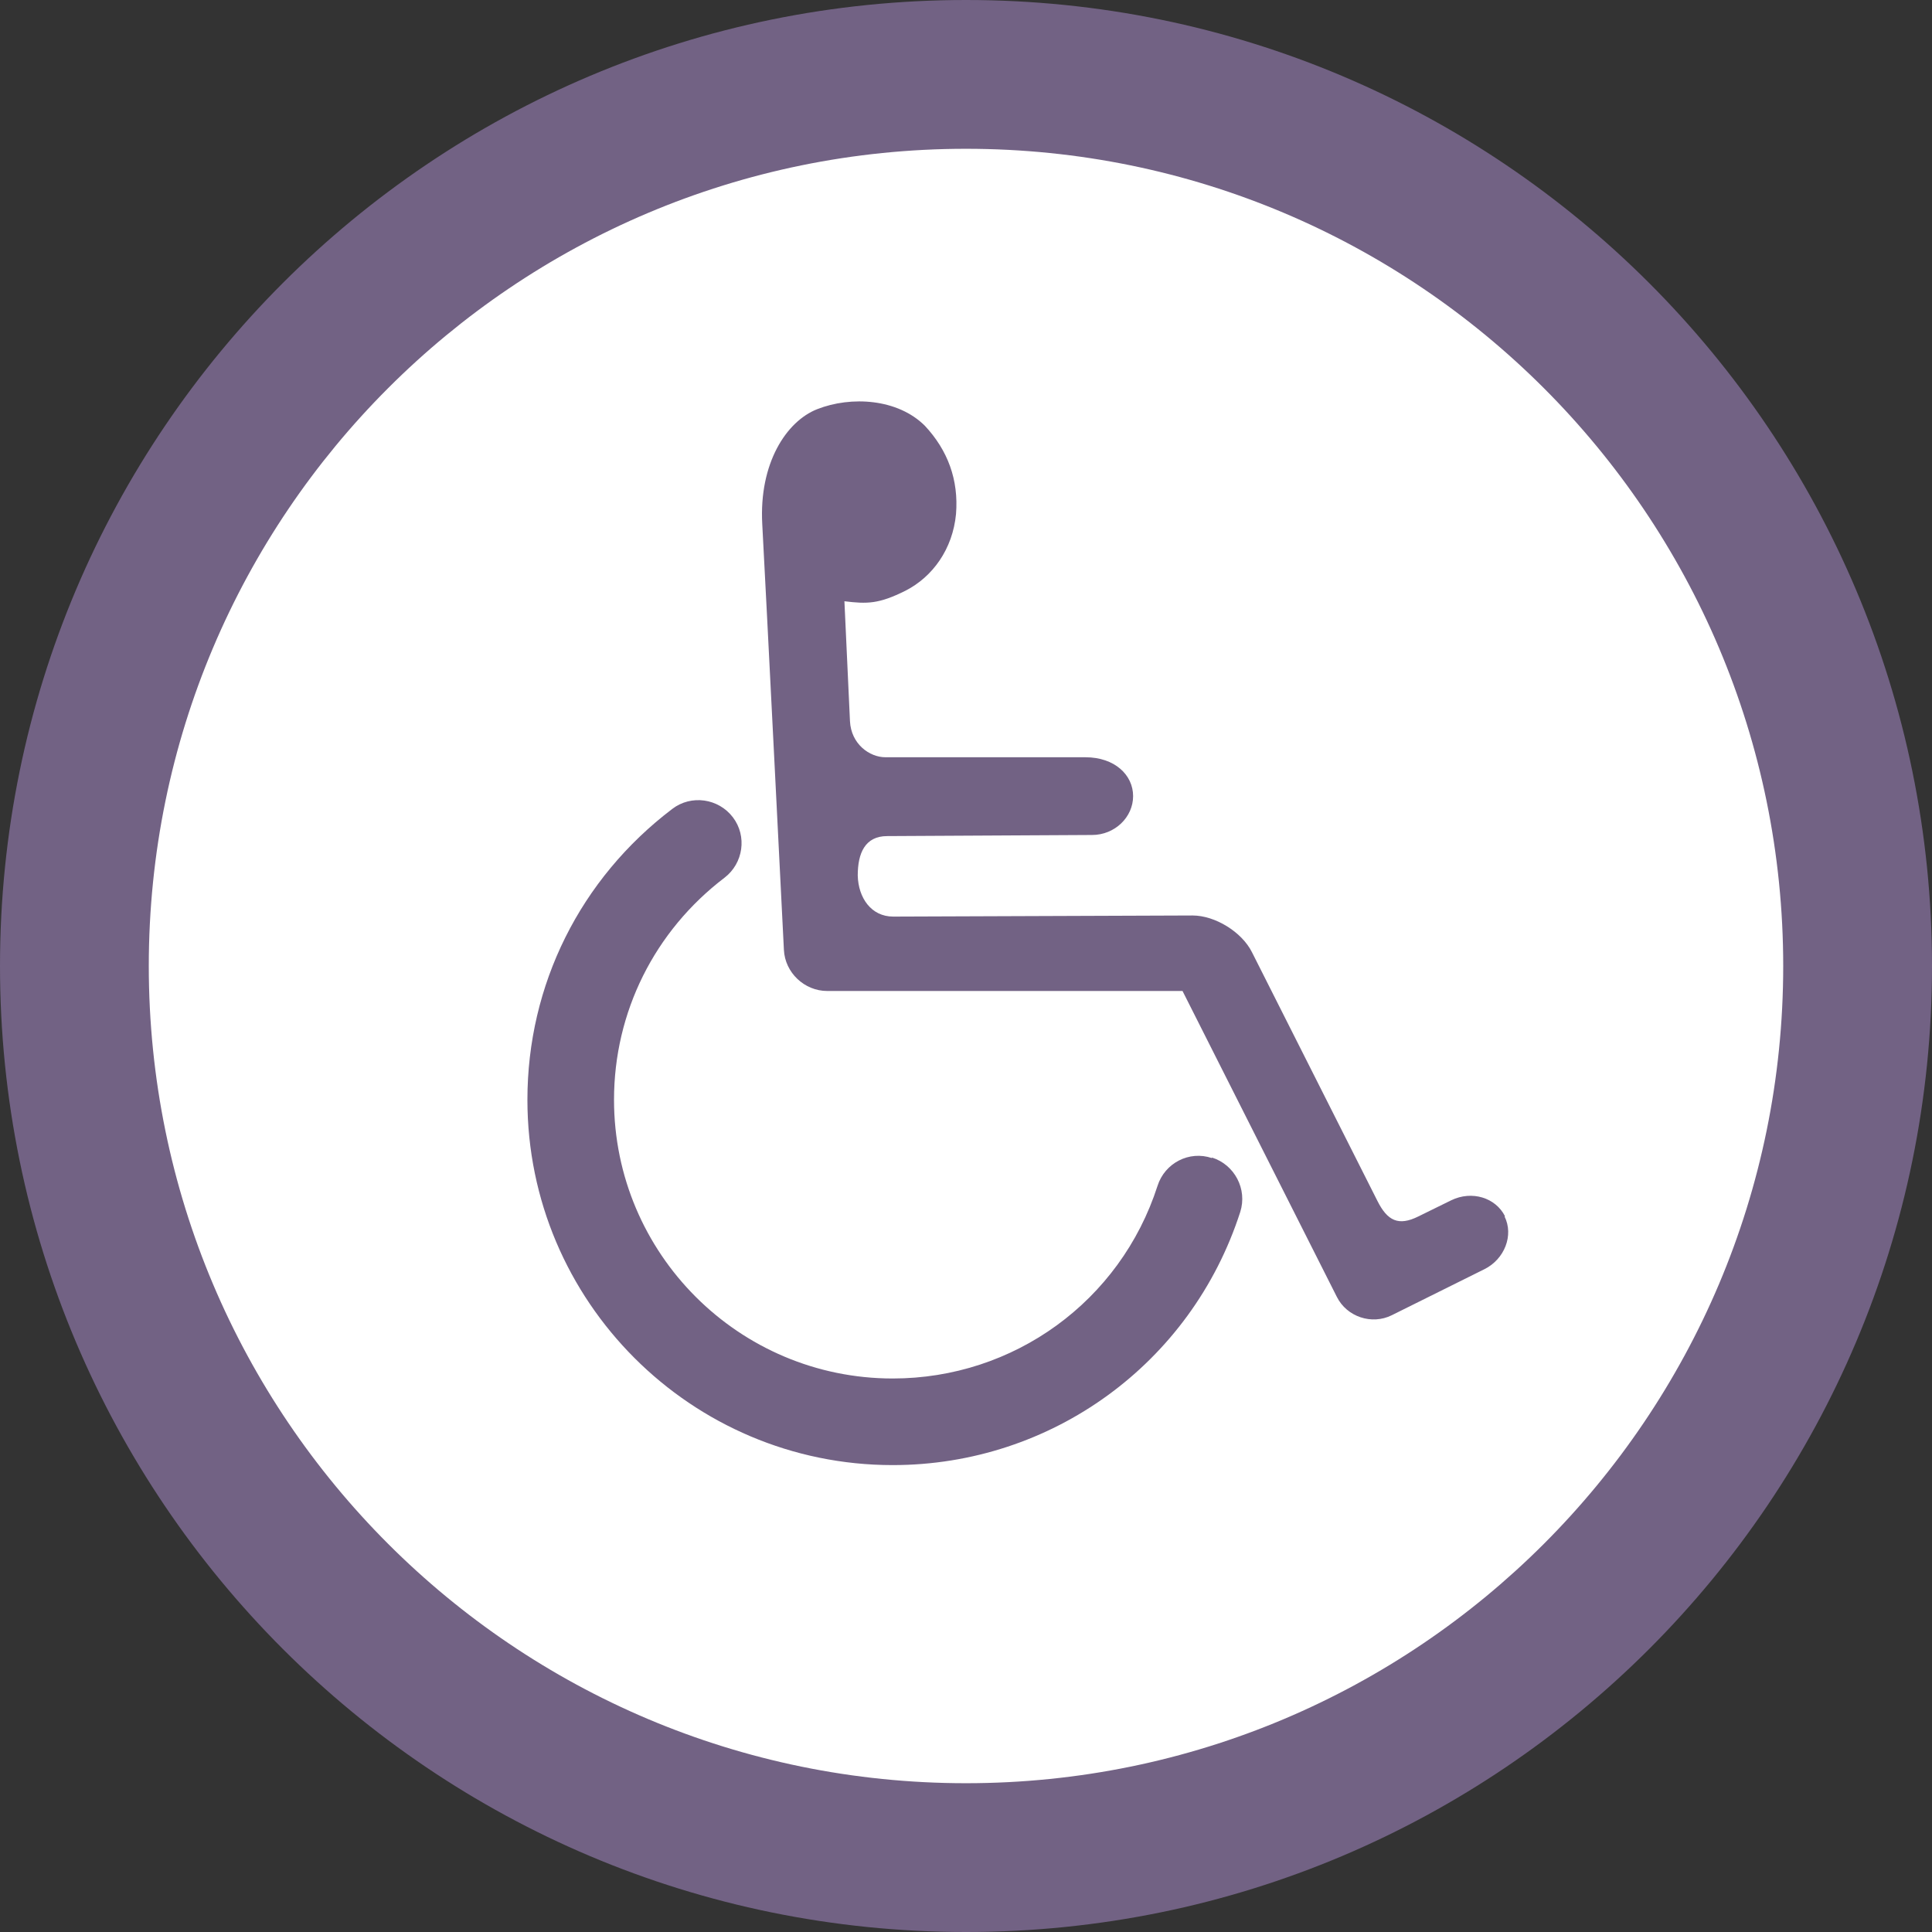
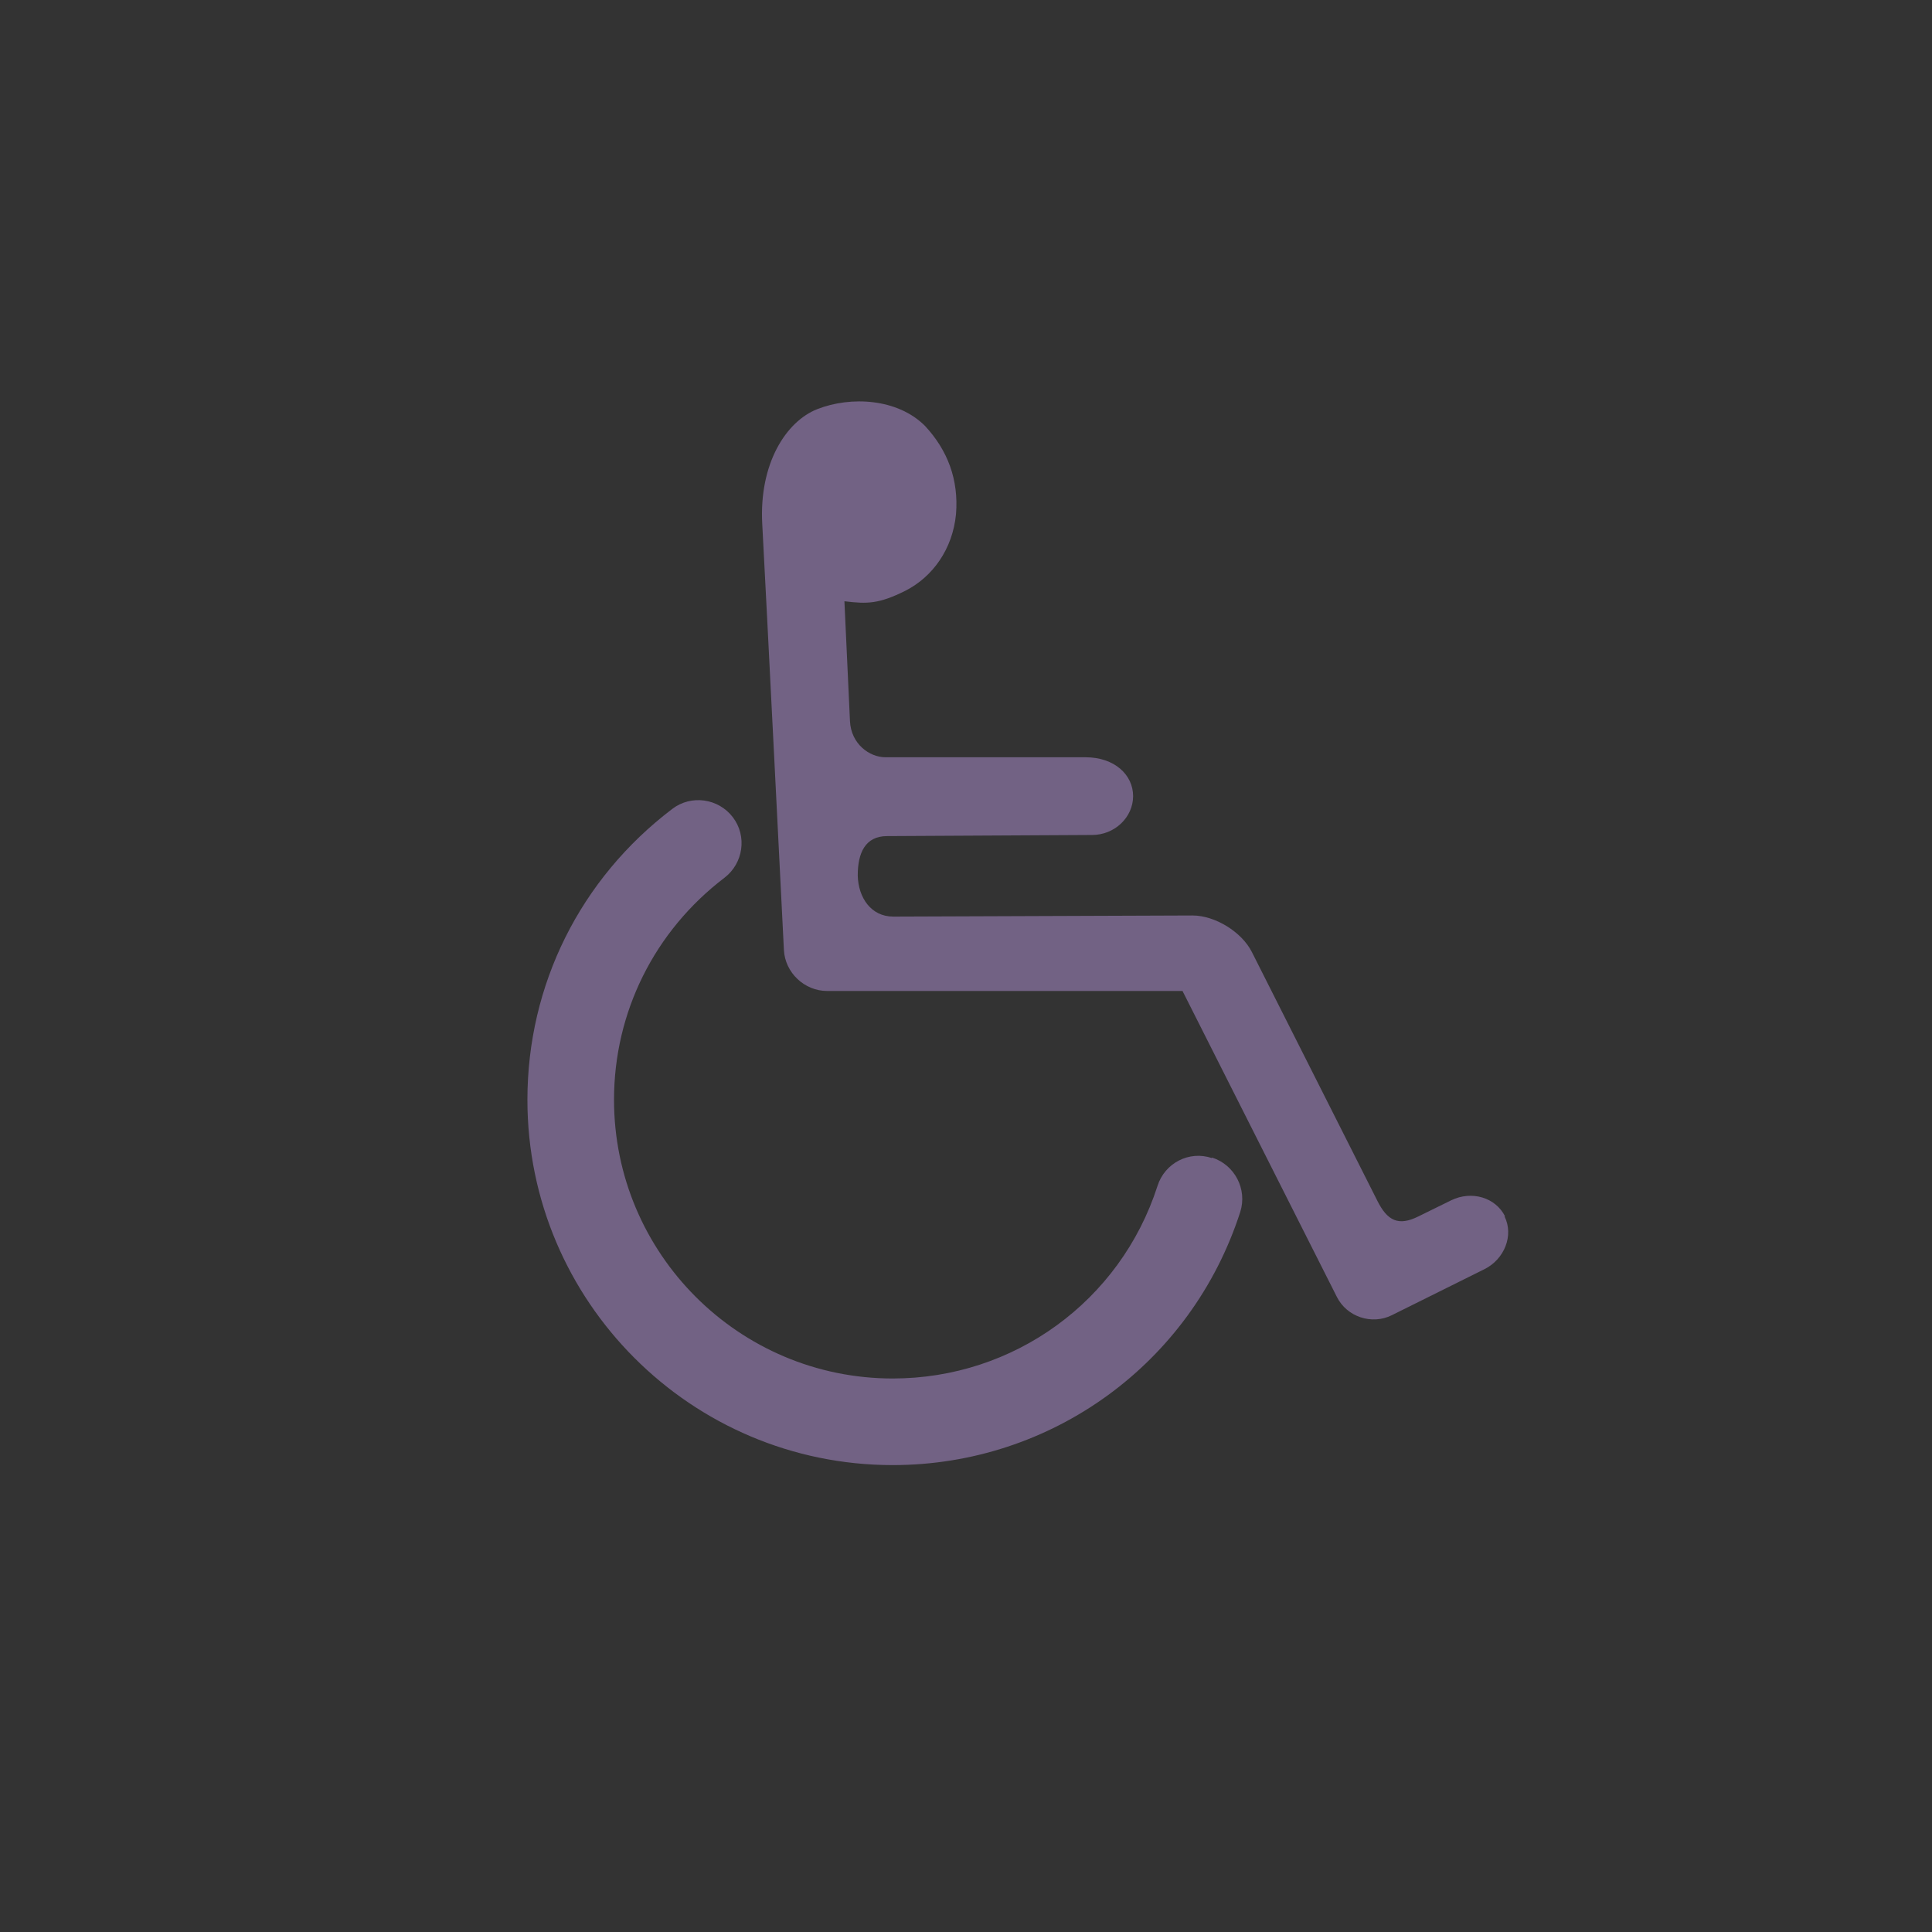
<svg xmlns="http://www.w3.org/2000/svg" id="Layer_2" data-name="Layer 2" viewBox="0 0 34.8 34.8">
  <rect x="0" y="0" width="34.8" height="34.8" fill="#333333" stroke="none" />
  <defs>
    <style>
      .cls-1 {
        fill: #fff;
      }

      .cls-2 {
        fill: #726284;
        fill-rule: evenodd;
      }
    </style>
  </defs>
  <g id="Layer_1-2" data-name="Layer 1">
-     <circle class="cls-1" cx="17.4" cy="17.48" r="15.8" />
    <path class="cls-2" d="M27.11,21.91c-.17-.34-.6-.47-.97-.29l-.59.29c-.36.18-.56.08-.74-.28l-2.26-4.48c-.18-.36-.66-.66-1.07-.66l-5.39.02c-.4,0-.63-.34-.64-.74,0-.4.13-.71.53-.71l3.69-.02c.41,0,.74-.32.74-.7s-.33-.7-.86-.7h-3.6c-.29,0-.62-.24-.64-.65l-.1-2.16c.41.05.62.05,1.1-.19.49-.25.85-.75.91-1.38.05-.62-.15-1.15-.56-1.59-.49-.49-1.33-.54-1.94-.3-.56.22-1.05.98-.99,2.07.06,1.09.39,7.67.39,7.67.02.41.37.74.78.74,0,0,6.37,0,6.4,0l2.78,5.51c.18.36.63.51.99.33l1.67-.83c.36-.18.53-.61.36-.95M21.83,20.86c-.41-.14-.85.09-.98.5-.67,2.08-2.59,3.47-4.77,3.47-2.77,0-5.02-2.25-5.02-5.02,0-1.58.73-3.04,1.99-4,.34-.26.41-.75.15-1.09-.26-.34-.75-.41-1.09-.15-1.66,1.26-2.61,3.17-2.61,5.24,0,3.63,2.95,6.58,6.58,6.58,2.86,0,5.38-1.83,6.26-4.56.13-.41-.1-.85-.51-.98" />
-     <path class="cls-2" d="M17.4,0C7.79,0,0,7.79,0,17.4s7.79,17.4,17.4,17.4,17.4-7.79,17.4-17.4S27.01,0,17.4,0ZM2.68,17.4c0-8.13,6.59-14.72,14.72-14.72s14.72,6.59,14.72,14.72-6.59,14.72-14.72,14.72S2.68,25.53,2.68,17.4Z" />
  </g>
</svg>